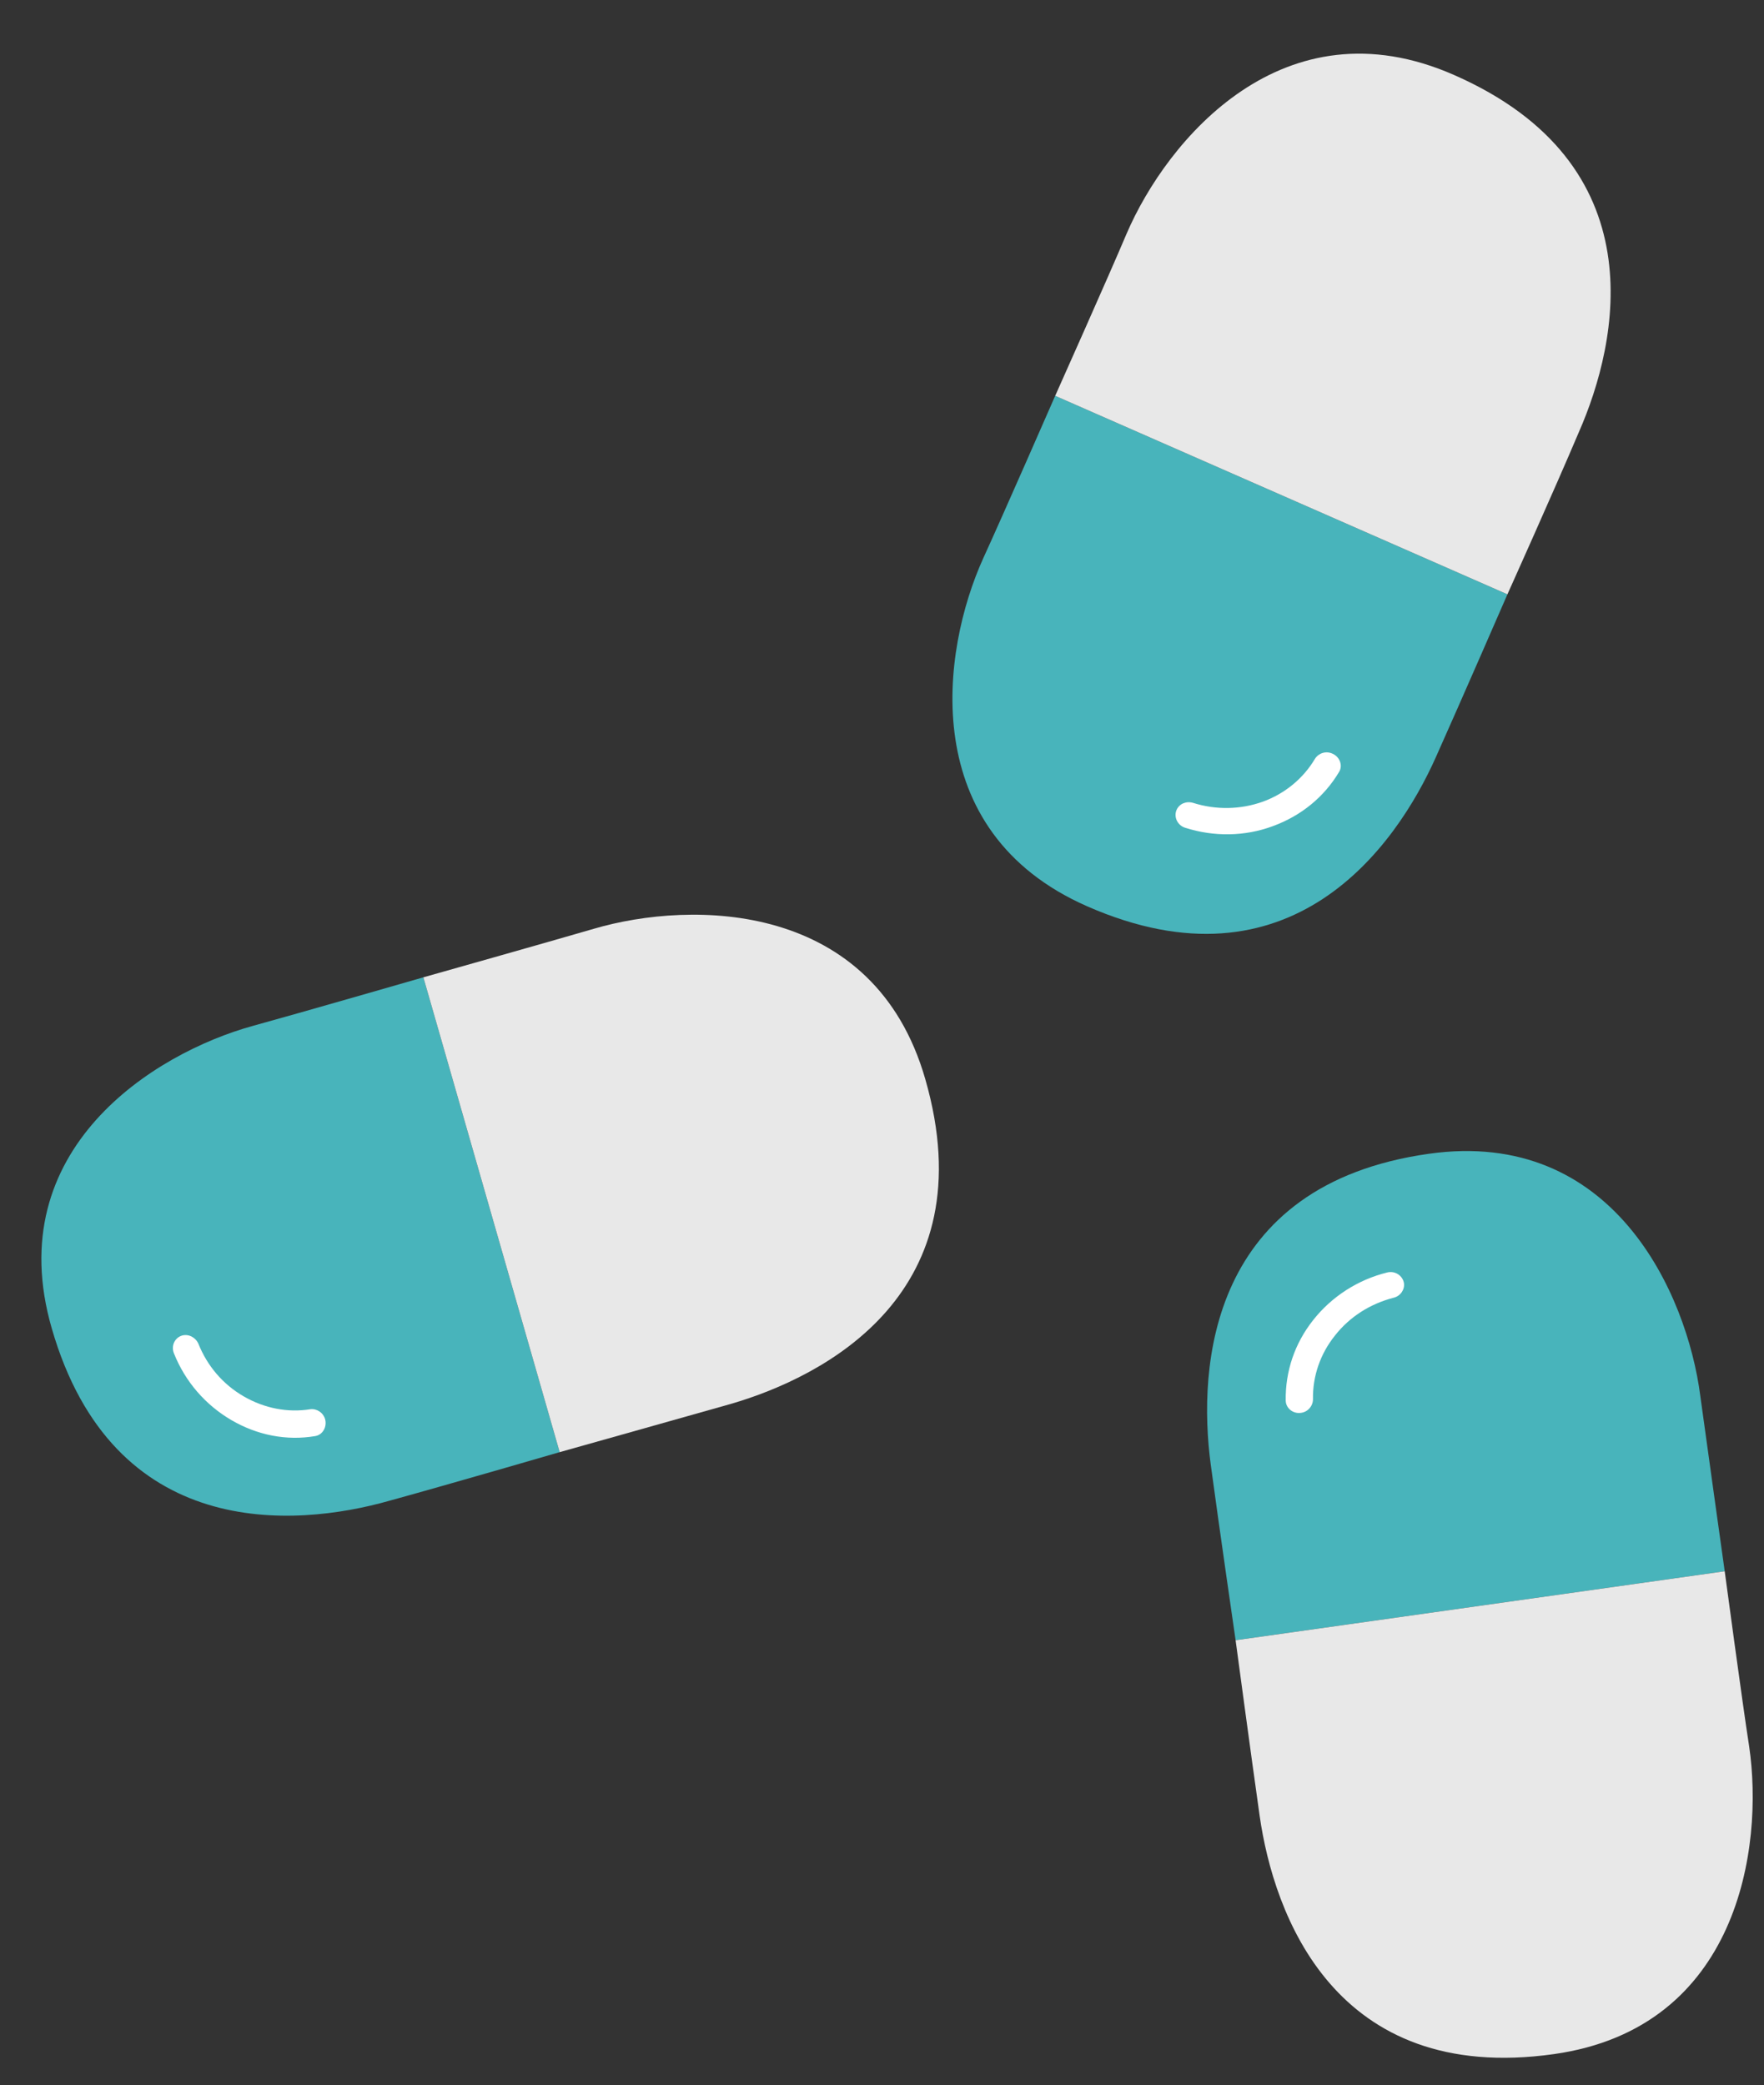
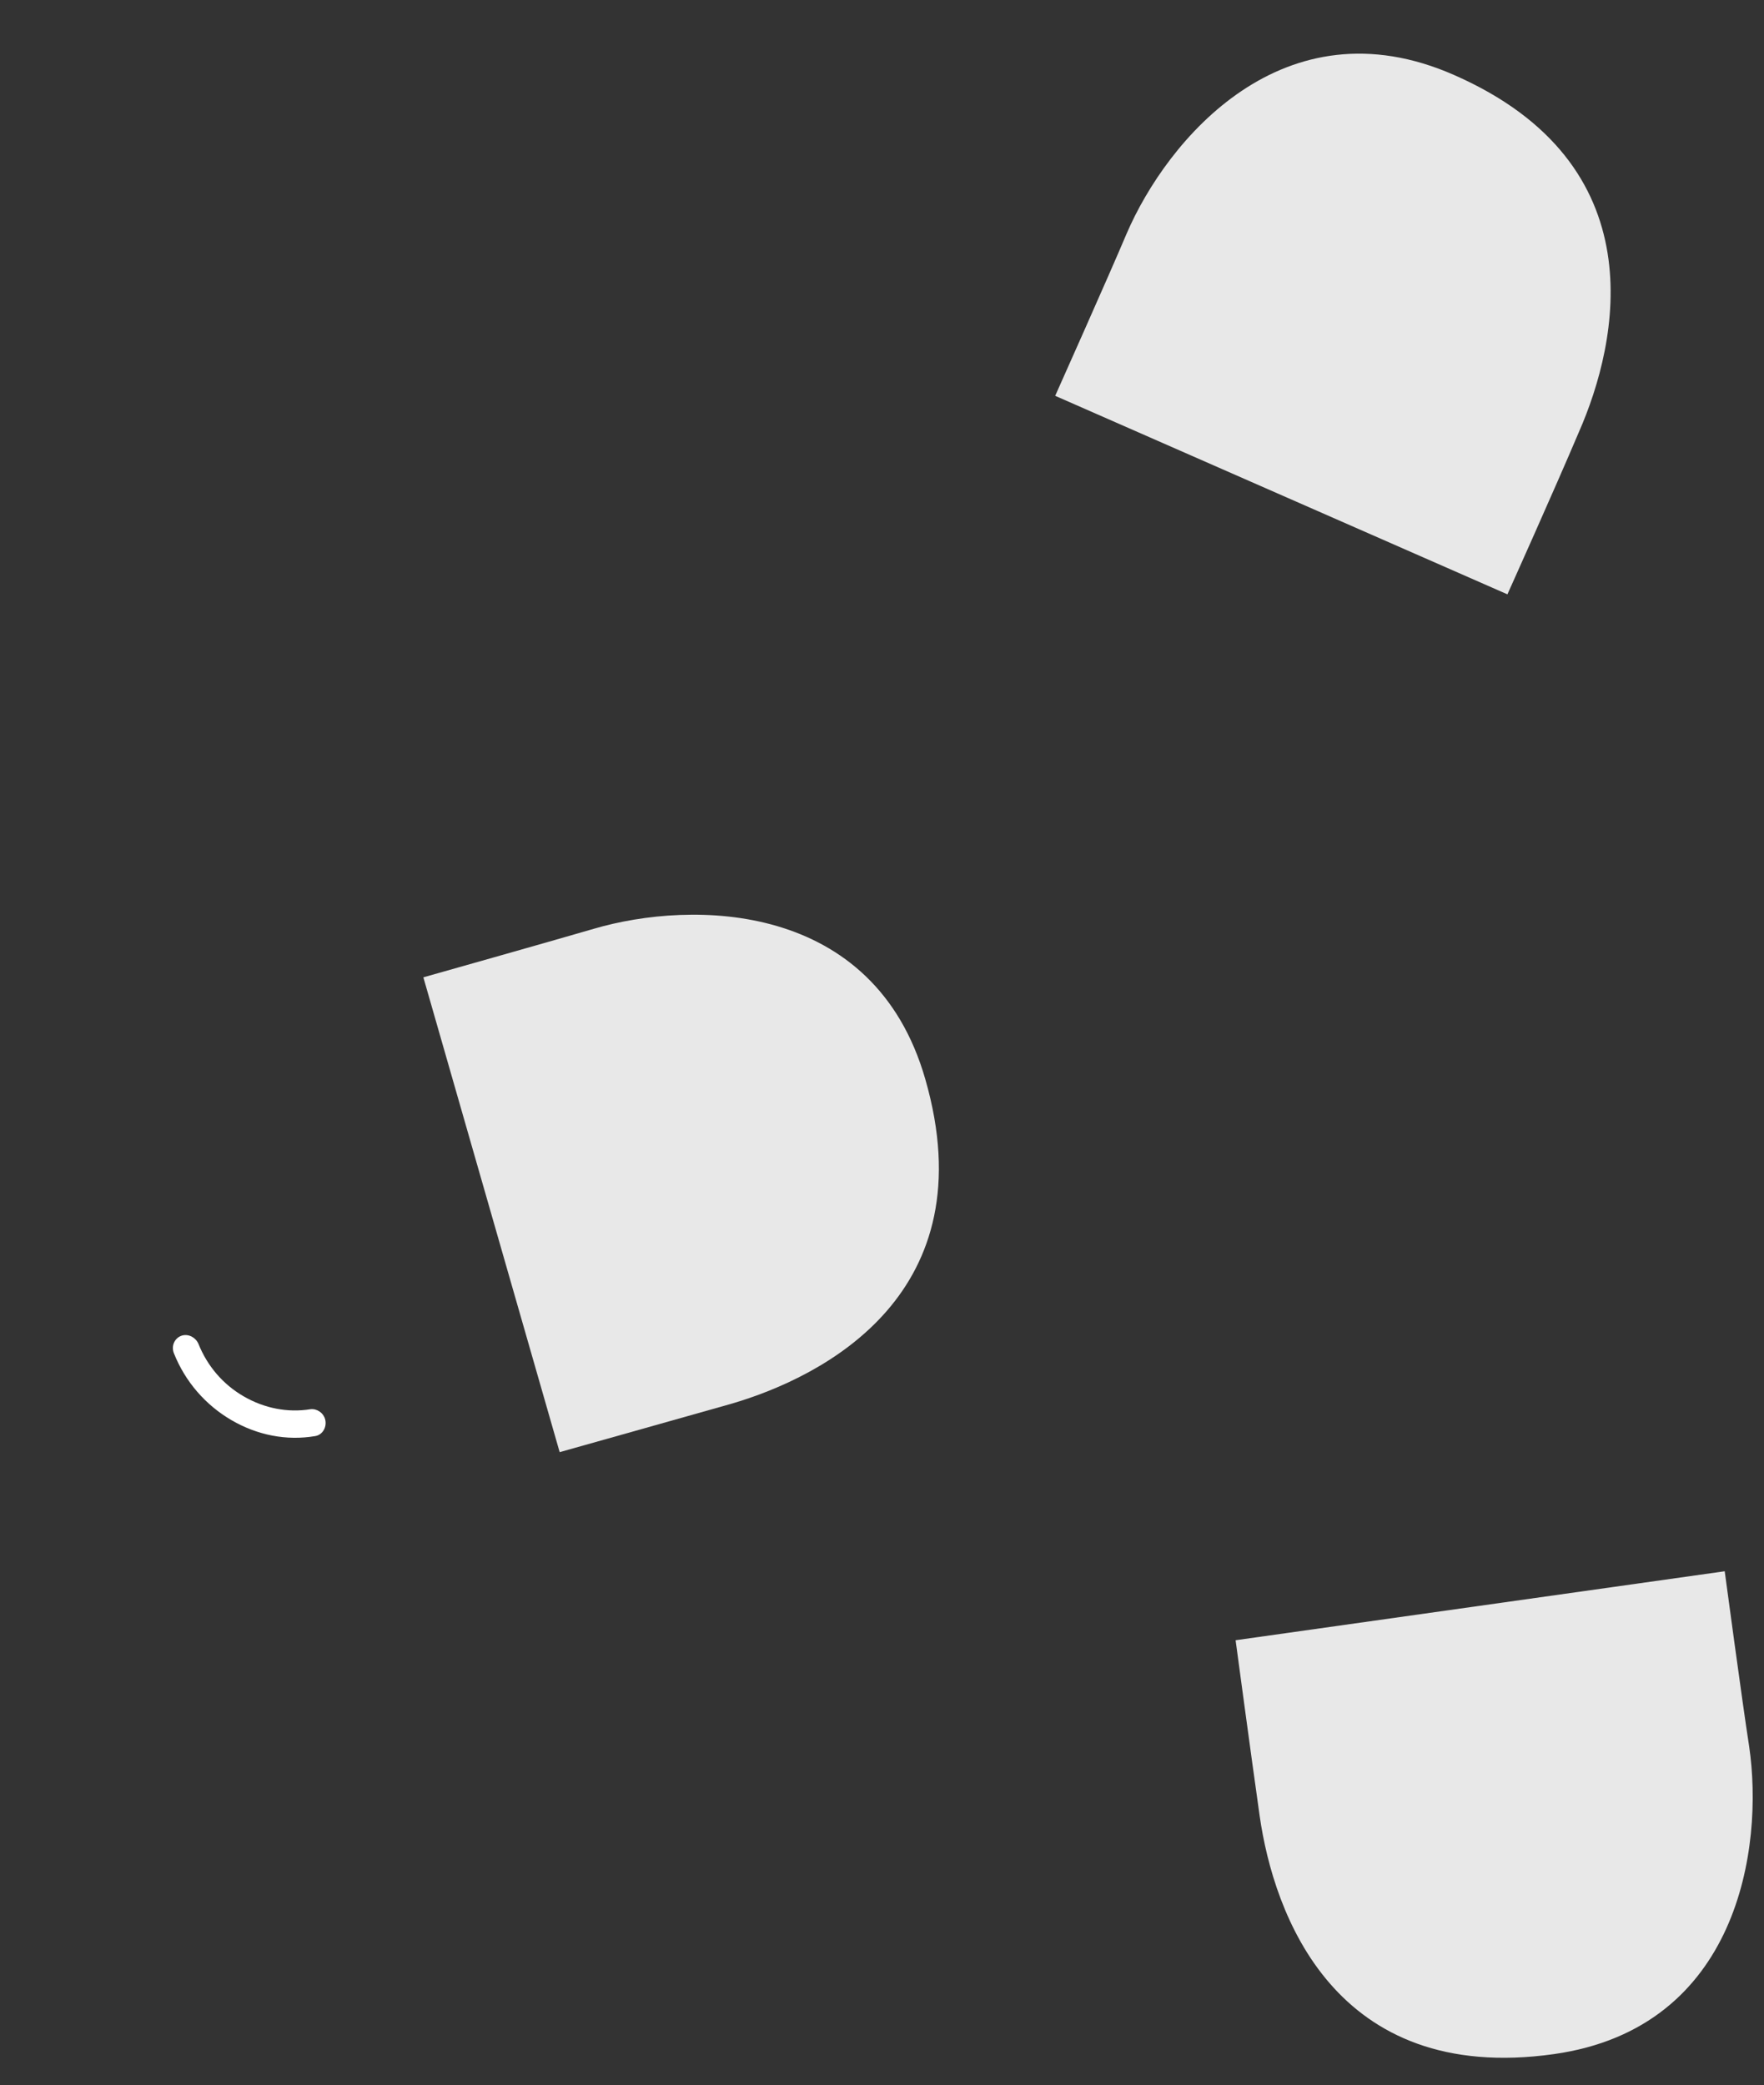
<svg xmlns="http://www.w3.org/2000/svg" fill="#000000" height="519.9" preserveAspectRatio="xMidYMid meet" version="1" viewBox="-10.2 -13.4 440.0 519.9" width="440" zoomAndPan="magnify">
  <rect x="-10.2" y="-13.4" width="440.0" height="519.9" fill="#333333" stroke="none" />
  <g id="change1_1">
-     <path d="M129.4,348.7l-34-118.4c0,0-31.9,9.2-42.5,12.1c-24.7,6.8-63.1,30.8-50.2,75.4 c15.3,53.1,60.4,49.8,84.3,43C101.9,356.7,129.4,348.7,129.4,348.7z" fill="#48b4bb" />
-   </g>
+     </g>
  <g id="change2_1">
-     <path d="M298,395.6l122-17.2c0,0-4.6-32.8-6.1-43.8c-3.3-25.4-21.7-66.8-67.7-60.3 c-54.7,7.7-57.7,52.9-54.4,77.5C293.9,367.4,298,395.6,298,395.6z" fill="#48b4bb" />
-   </g>
+     </g>
  <g id="change3_1">
-     <path d="M365.8,134.8L253,85.3c0,0-13.3,30.4-17.9,40.4c-10.6,23.3-16.7,68.2,25.9,86.9 c50.6,22.2,76.9-14.6,87-37.3C354.4,161,365.8,134.8,365.8,134.8z" fill="#48b4bb" />
-   </g>
+     </g>
  <g fill="#e8e8e8" id="change4_1">
    <path d="M129.4,348.7l-34-118.4c0,0,31.9-9,42.5-12.1c24.5-7.2,69.9-7.1,82.7,37.5 c15.3,53.1-24.8,74.1-48.6,81C156.8,341,129.4,348.7,129.4,348.7z" fill="inherit" />
    <path d="M298,395.6l122-17.2c0,0,4.4,32.8,6.1,43.7c3.7,25.3-2.7,70.2-48.7,76.7 c-54.7,7.7-69.9-34.9-73.4-59.4C301.8,423.9,298,395.6,298,395.6z" fill="inherit" />
    <path d="M365.8,134.8L253,85.3c0,0,13.5-30.2,17.8-40.4c10.1-23.5,39.2-58.3,81.7-39.6 c50.6,22.2,41.1,66.4,31.1,89.1C377.5,108.8,365.8,134.8,365.8,134.8z" fill="inherit" />
  </g>
  <g fill="#ffffff" id="change5_1">
    <path d="M70.9,340.5L70.9,340.5c-0.5-1.7-2.1-2.7-3.7-2.5c-5.6,0.9-11.4-0.2-16.6-3.2 s-9.1-7.6-11.3-13.1c-0.7-1.6-2.4-2.5-4-2.1l0,0c-1.9,0.5-2.9,2.6-2.1,4.5c2.8,7,7.8,12.8,14.3,16.6c6.5,3.8,13.8,5.2,20.9,4 C70.3,344.4,71.4,342.4,70.9,340.5z" fill="inherit" />
-     <path d="M314.3,338.9L314.3,338.9c1.7-0.2,3-1.7,3-3.4c-0.1-5.7,1.8-11.3,5.5-15.9 c3.7-4.7,8.8-7.9,14.6-9.4c1.7-0.4,2.8-2,2.6-3.6v0c-0.3-1.9-2.2-3.2-4.2-2.7c-7.3,1.8-13.8,6-18.4,11.8c-4.7,5.9-7,12.9-6.9,20.1 C310.5,337.7,312.3,339.2,314.3,338.9z" fill="inherit" />
-     <path d="M322.1,174.5L322.1,174.5c-1.6-0.7-3.4-0.1-4.3,1.3c-2.9,4.9-7.5,8.7-13,10.7 c-5.6,2-11.7,2.1-17.4,0.3c-1.7-0.5-3.4,0.2-4.1,1.7v0c-0.8,1.8,0.2,3.9,2.1,4.5c7.2,2.3,14.9,2.2,21.9-0.4 c7.1-2.6,12.8-7.3,16.5-13.5C324.8,177.5,324,175.3,322.1,174.5z" fill="inherit" />
  </g>
</svg>